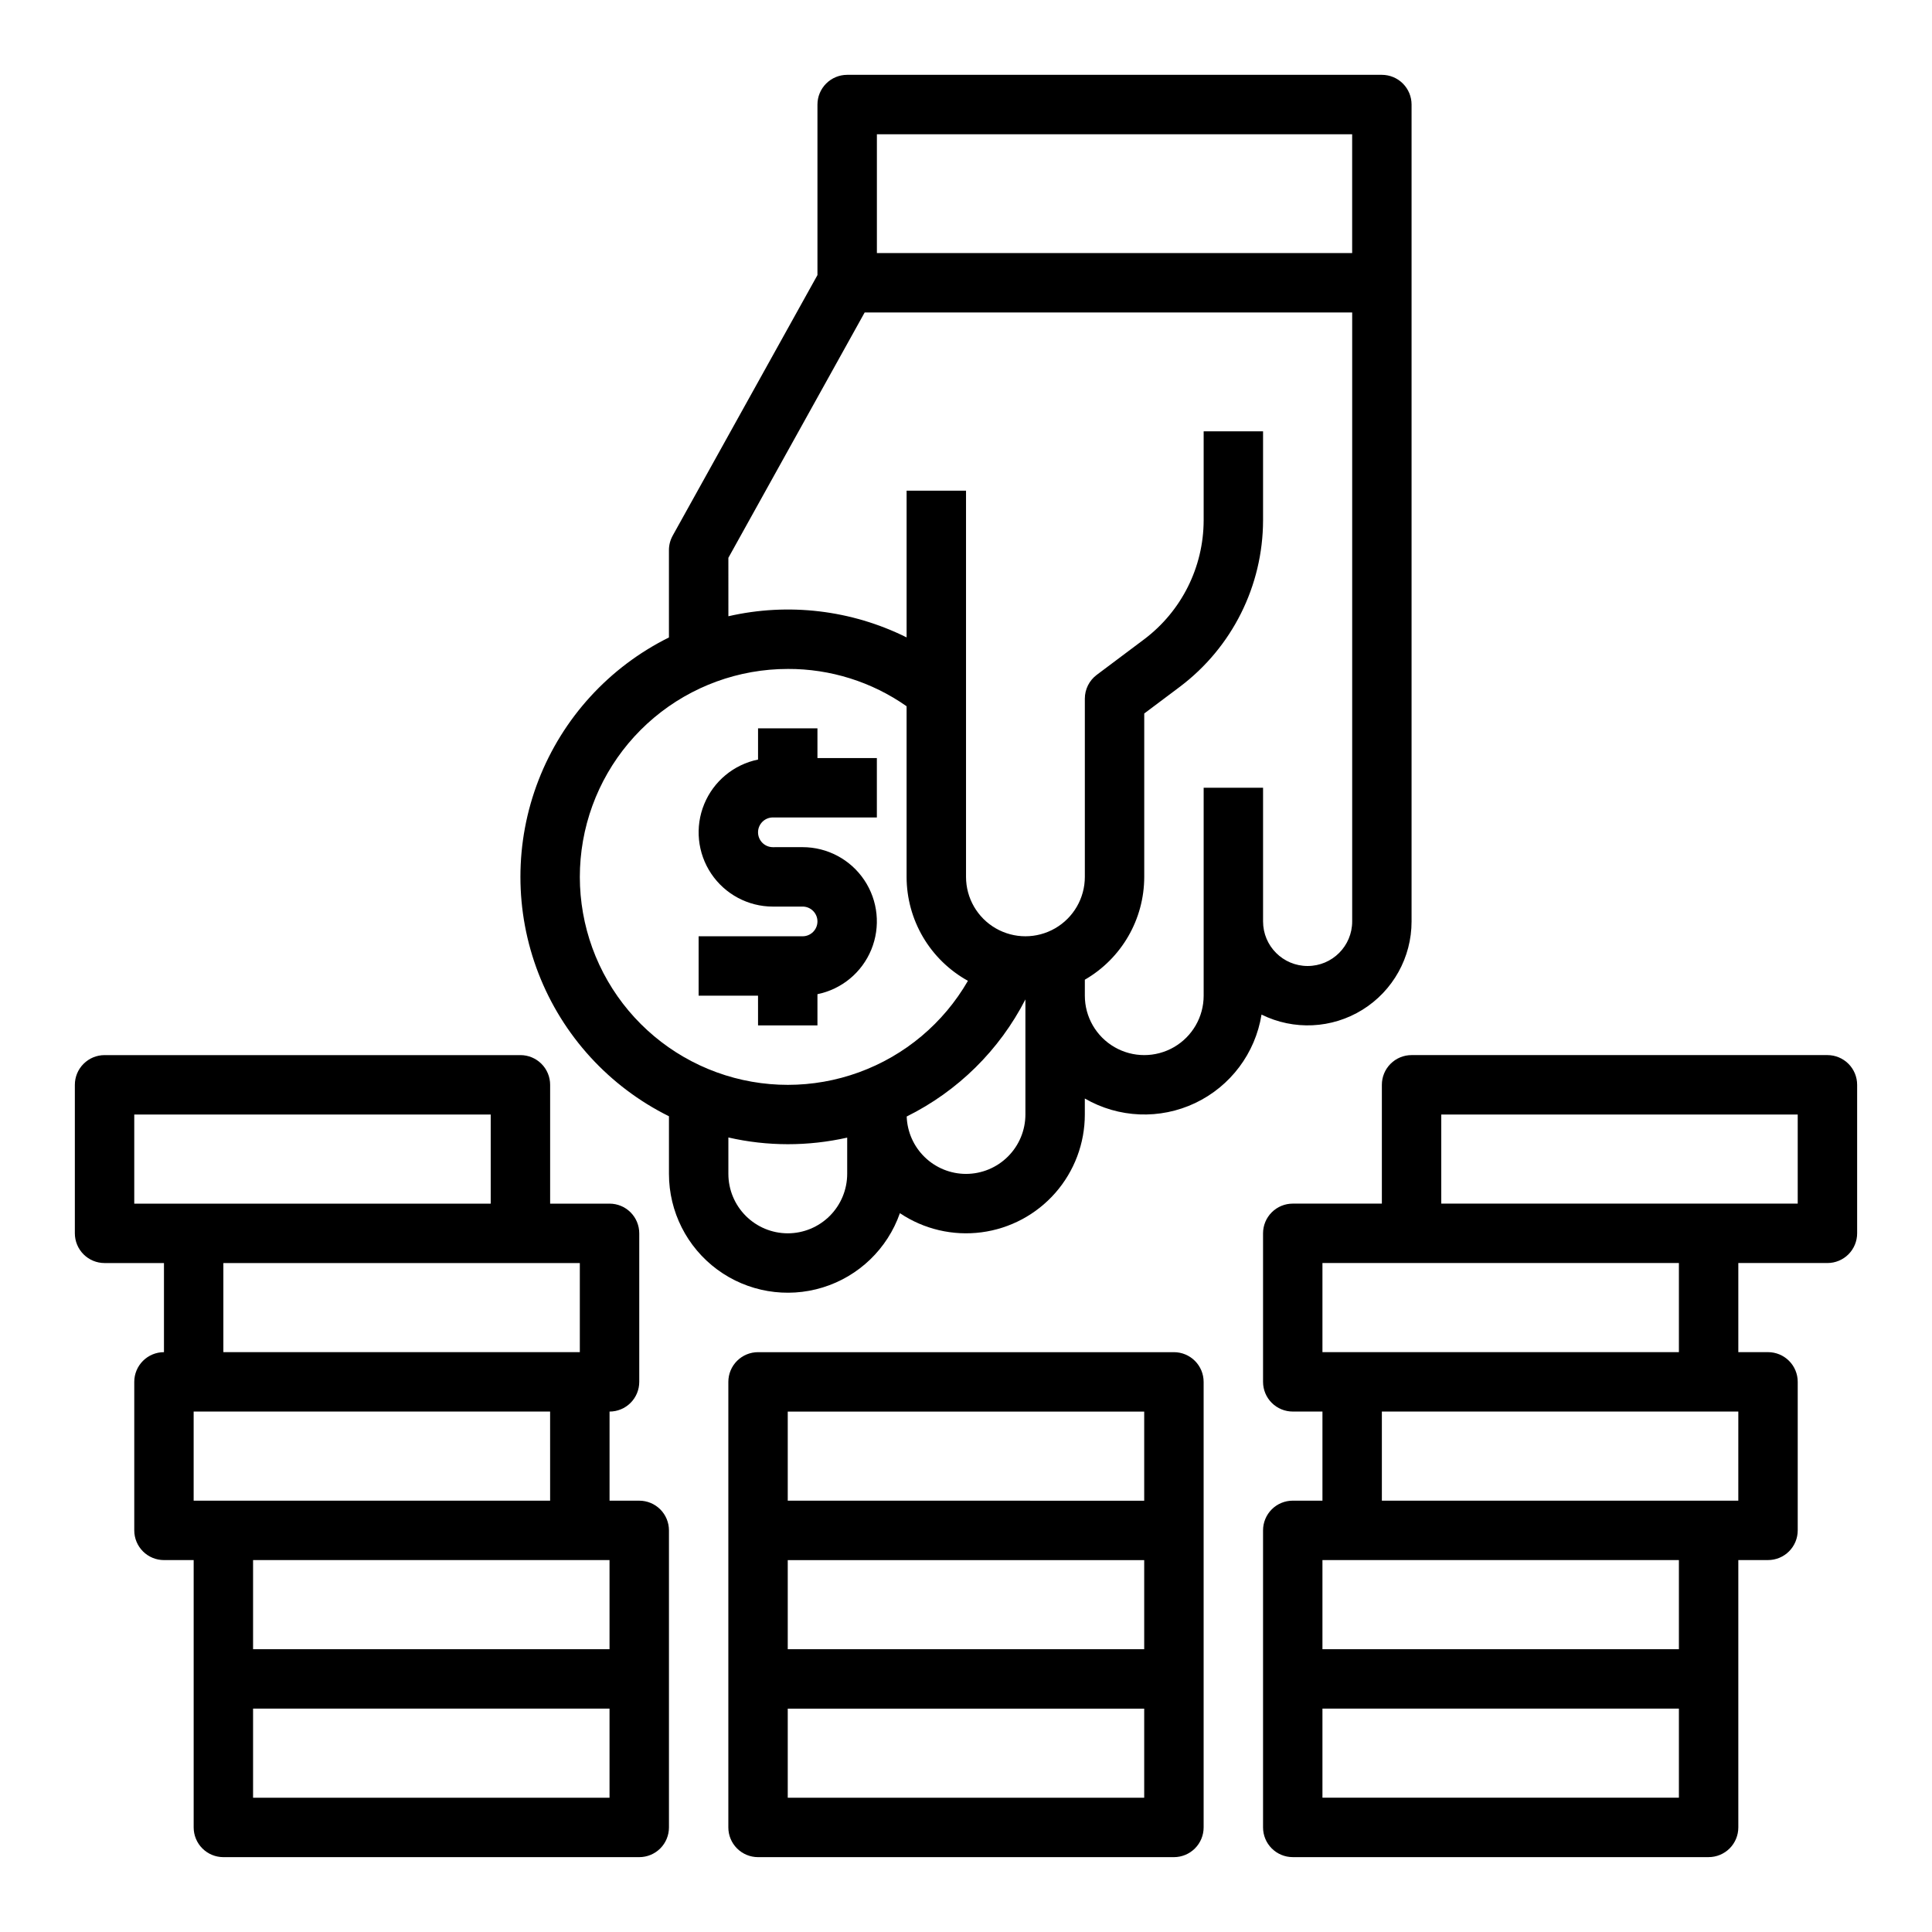
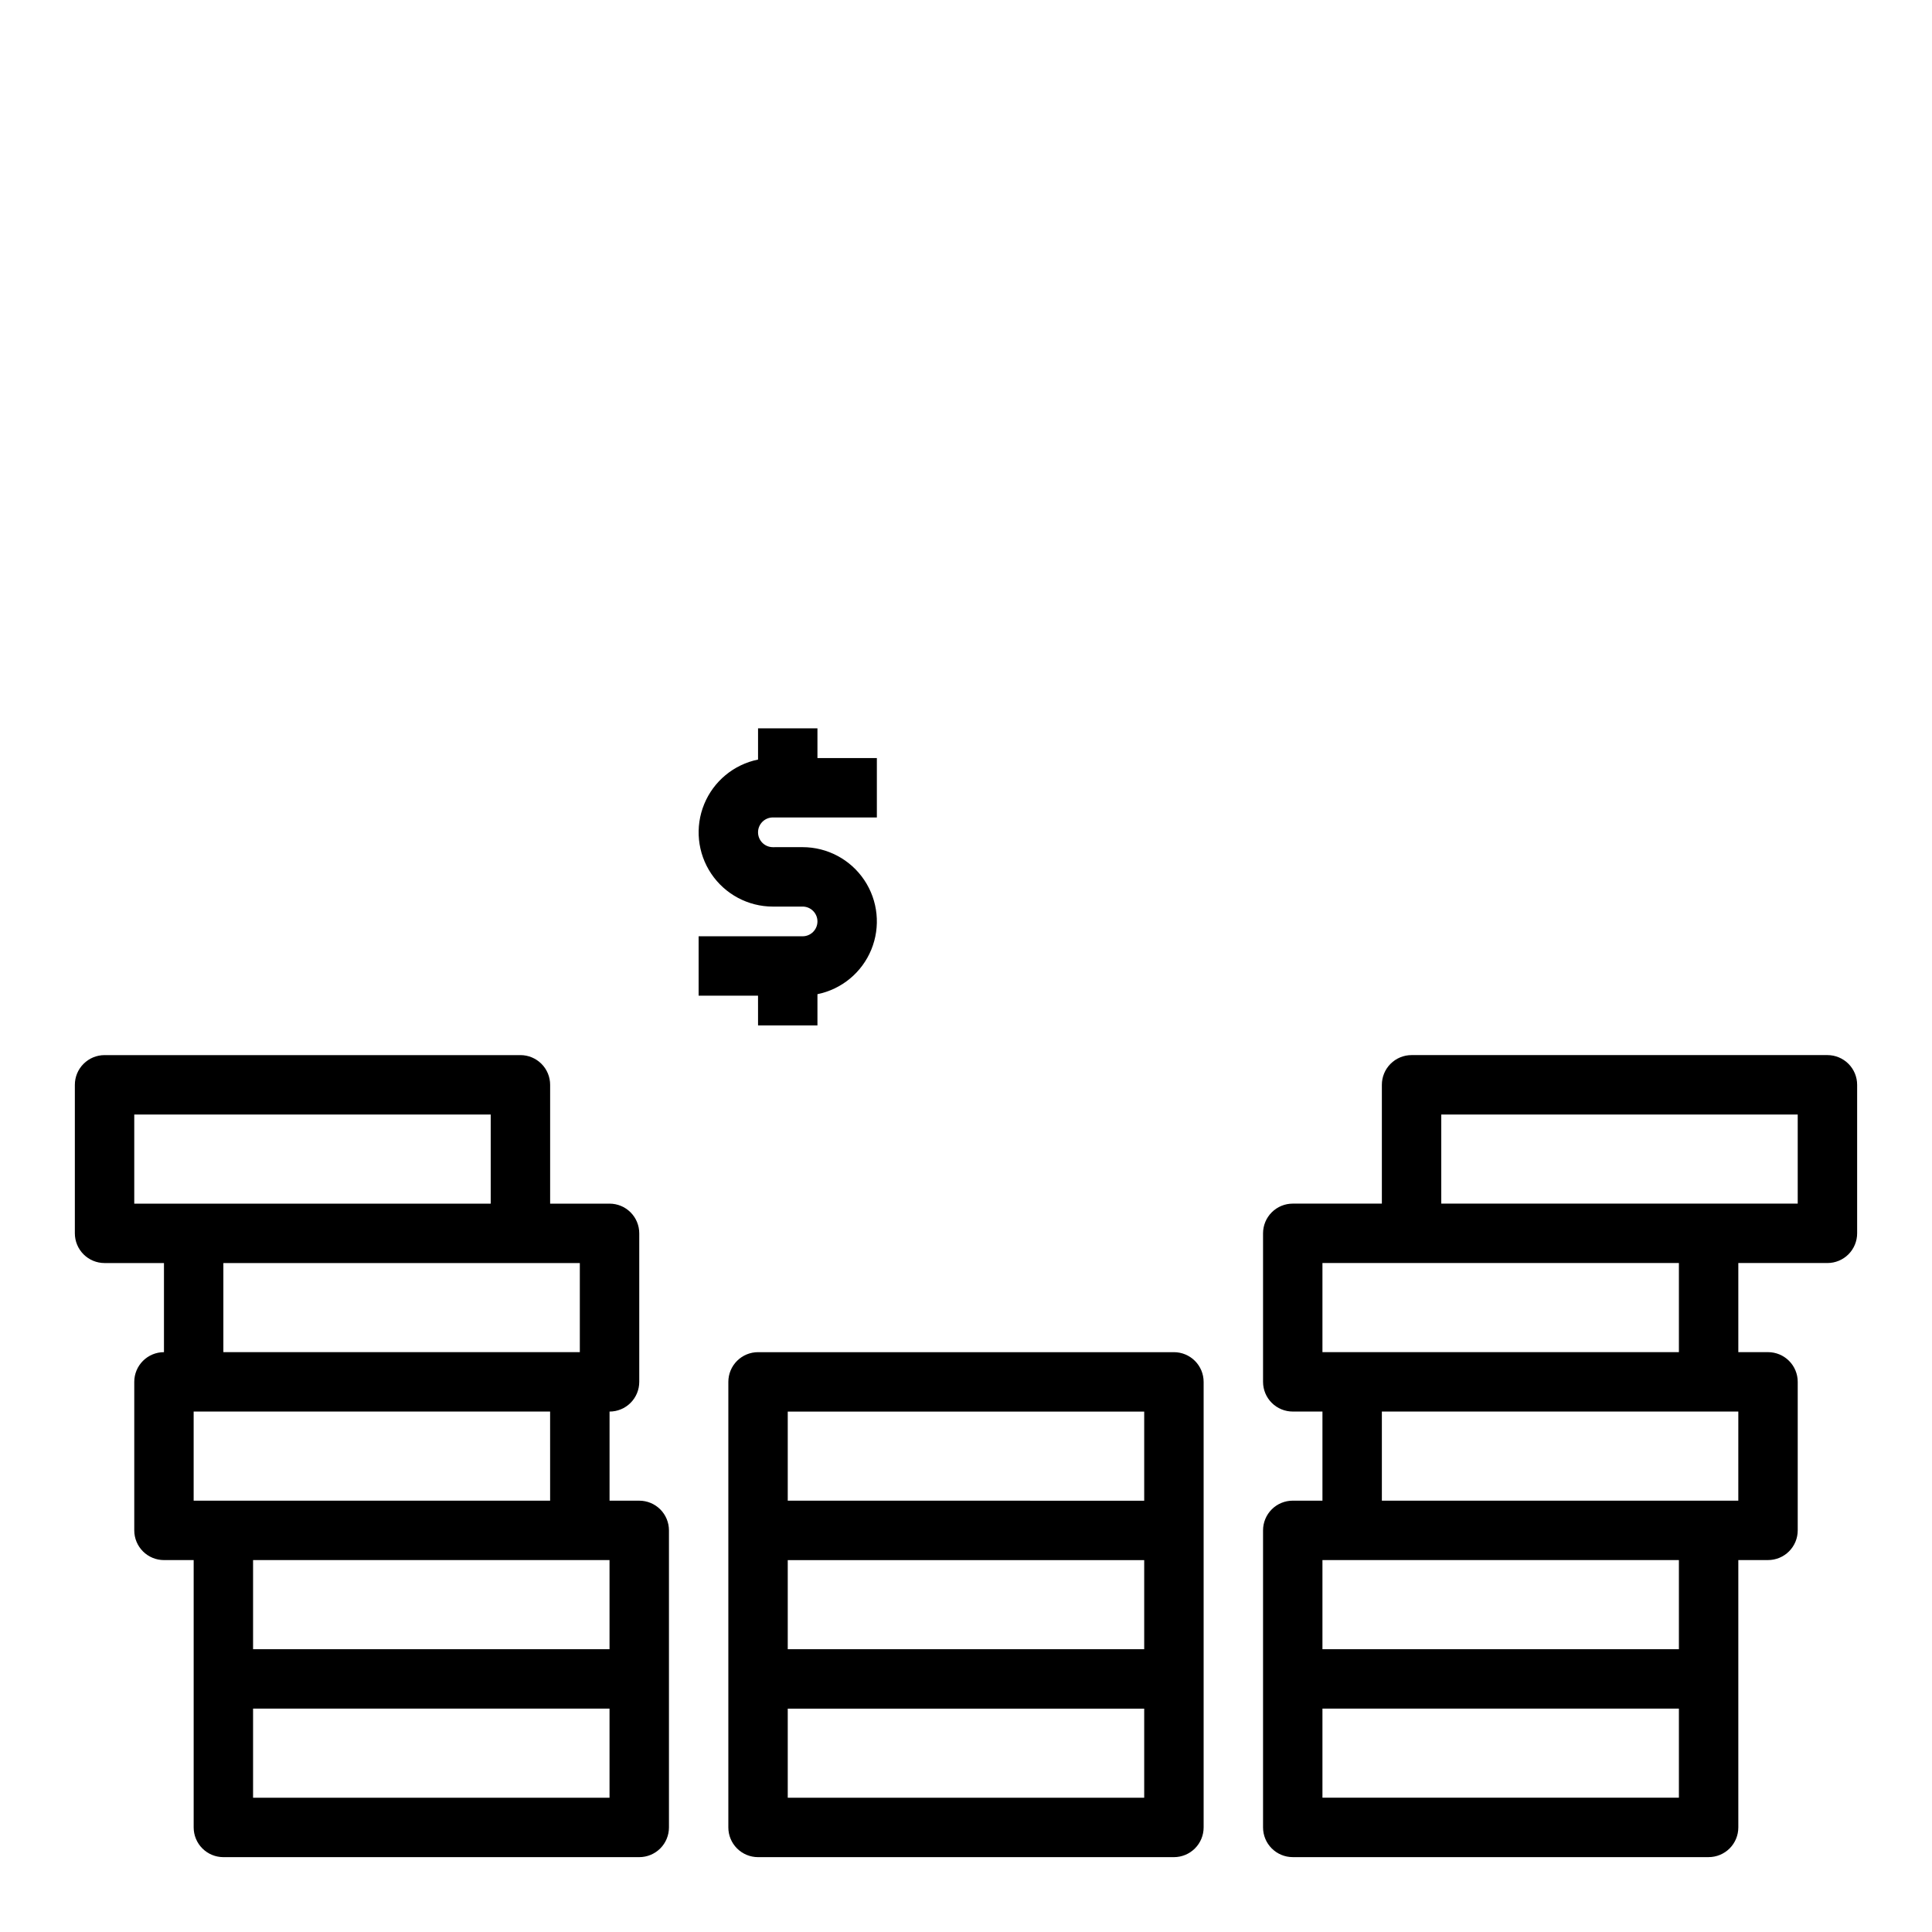
<svg xmlns="http://www.w3.org/2000/svg" fill="#000000" width="800px" height="800px" version="1.1" viewBox="144 144 512 512">
  <g>
    <path d="m344.89 415.74h15.742v-8.27c6.43-1.312 11.781-5.742 14.273-11.812 2.488-6.07 1.793-12.98-1.863-18.434-3.652-5.449-9.785-8.719-16.344-8.719h-0.008l-7.863 0.004c-2.176 0-3.938-1.762-3.938-3.938 0-2.172 1.762-3.938 3.938-3.938h27.551v-15.742h-15.746v-7.871h-15.742v8.27c-6.43 1.312-11.781 5.742-14.27 11.812-2.492 6.07-1.793 12.98 1.859 18.43 3.656 5.449 9.785 8.723 16.348 8.723h0.008l7.863-0.004c2.172 0 3.934 1.762 3.934 3.938 0 2.172-1.762 3.934-3.934 3.934h-27.555v15.742h15.742z" />
    <path d="m344.89 502.34c-2.09 0-4.09 0.828-5.566 2.305s-2.305 3.477-2.305 5.566v118.08c0 2.086 0.828 4.09 2.305 5.566 1.477 1.473 3.477 2.305 5.566 2.305h110.21c2.09 0 4.09-0.832 5.566-2.305 1.477-1.477 2.309-3.481 2.309-5.566v-118.08c0-2.09-0.832-4.09-2.309-5.566-1.477-1.477-3.477-2.305-5.566-2.305zm7.871 55.105h94.465v23.617l-94.465-0.004zm0-39.359h94.465v23.617l-94.465-0.004zm94.465 102.34-94.465-0.004v-23.613h94.465z" />
    <path d="m171.71 478.72h15.742v23.617c-2.086 0-4.09 0.828-5.566 2.305-1.477 1.477-2.305 3.477-2.305 5.566v39.359c0 2.09 0.828 4.09 2.305 5.566 1.477 1.477 3.481 2.305 5.566 2.305h7.871v70.852c0 2.086 0.832 4.09 2.309 5.566 1.477 1.473 3.477 2.305 5.566 2.305h110.21c2.086 0 4.09-0.832 5.566-2.305 1.477-1.477 2.305-3.481 2.305-5.566v-78.723c0-2.086-0.828-4.09-2.305-5.566-1.477-1.477-3.481-2.305-5.566-2.305h-7.871v-23.617c2.086 0 4.09-0.828 5.566-2.305 1.477-1.477 2.305-3.481 2.305-5.566v-39.359c0-2.09-0.828-4.09-2.305-5.566-1.477-1.477-3.481-2.305-5.566-2.305h-15.746v-31.488c0-2.09-0.828-4.094-2.305-5.566-1.477-1.477-3.477-2.309-5.566-2.309h-110.21c-2.09 0-4.09 0.832-5.566 2.309-1.477 1.473-2.309 3.477-2.309 5.566v39.359c0 2.086 0.832 4.09 2.309 5.566 1.477 1.477 3.477 2.305 5.566 2.305zm133.82 78.719v23.617h-94.465v-23.617zm0 62.977h-94.465v-23.613h94.465zm-15.742-78.719h-94.469v-23.617h94.465zm7.871-39.359h-94.465v-23.617h94.465zm-118.08-62.977h94.465v23.617h-94.465z" />
    <path d="m628.29 423.61h-110.21c-2.086 0-4.09 0.832-5.566 2.309-1.477 1.473-2.305 3.477-2.305 5.566v31.488h-23.617c-2.086 0-4.09 0.828-5.566 2.305-1.477 1.477-2.305 3.477-2.305 5.566v39.359c0 2.086 0.828 4.09 2.305 5.566 1.477 1.477 3.481 2.305 5.566 2.305h7.871v23.617h-7.871c-2.086 0-4.09 0.828-5.566 2.305-1.477 1.477-2.305 3.481-2.305 5.566v78.723c0 2.086 0.828 4.09 2.305 5.566 1.477 1.473 3.481 2.305 5.566 2.305h110.21c2.086 0 4.09-0.832 5.566-2.305 1.477-1.477 2.305-3.481 2.305-5.566v-70.852h7.871c2.09 0 4.09-0.828 5.566-2.305 1.477-1.477 2.305-3.477 2.305-5.566v-39.359c0-2.09-0.828-4.09-2.305-5.566s-3.477-2.305-5.566-2.305h-7.871v-23.617h23.617c2.086 0 4.09-0.828 5.566-2.305 1.473-1.477 2.305-3.481 2.305-5.566v-39.359c0-2.09-0.832-4.094-2.305-5.566-1.477-1.477-3.481-2.309-5.566-2.309zm-39.363 196.8h-94.465v-23.613h94.465zm0-39.359h-94.465v-23.617h94.465zm15.742-39.359h-94.461v-23.617h94.465zm-15.742-39.359h-94.465v-23.617h94.465zm31.488-39.359h-94.465v-23.617h94.465z" />
-     <path d="m321.28 439.82v15.277c0 9.996 4.746 19.398 12.785 25.336 8.043 5.934 18.426 7.699 27.977 4.754 9.551-2.941 17.137-10.25 20.441-19.684 6.348 4.262 14.027 6.062 21.605 5.074 7.582-0.988 14.543-4.703 19.586-10.449 5.039-5.746 7.82-13.129 7.816-20.773v-4.238c8.961 5.191 19.906 5.641 29.262 1.195 9.355-4.445 15.926-13.211 17.566-23.438 8.539 4.231 18.656 3.746 26.75-1.277 8.098-5.027 13.02-13.883 13.012-23.41v-216.48c0-2.09-0.828-4.09-2.305-5.566-1.477-1.477-3.481-2.309-5.566-2.309h-141.7c-2.09 0-4.09 0.832-5.566 2.309-1.477 1.477-2.309 3.477-2.309 5.566v45.191l-38.371 69.066h0.004c-0.648 1.168-0.992 2.484-0.992 3.82v23.152c-15.836 7.852-28.168 21.344-34.562 37.824-6.394 16.48-6.394 34.754 0 51.234 6.394 16.48 18.727 29.973 34.562 37.824zm31.488 31.023c-4.172-0.004-8.176-1.664-11.125-4.617-2.953-2.953-4.613-6.953-4.617-11.129v-9.656c5.164 1.184 10.445 1.781 15.742 1.785 5.297 0.004 10.578-0.586 15.746-1.746v9.617c-0.008 4.176-1.668 8.176-4.617 11.129-2.953 2.953-6.953 4.613-11.129 4.617zm47.23-15.742 0.004-0.004c-4.082-0.004-8-1.594-10.93-4.434-2.934-2.836-4.648-6.703-4.789-10.777 13.543-6.707 24.57-17.586 31.461-31.031v30.5c-0.004 4.172-1.664 8.176-4.617 11.125-2.949 2.953-6.953 4.613-11.125 4.617zm-23.613-275.52h125.95v31.488h-125.95zm-39.359 112.25 36.117-65.02h129.2v161.38c0 6.519-5.289 11.809-11.809 11.809-6.523 0-11.809-5.289-11.809-11.809v-35.426h-15.742v55.105c0 5.625-3.004 10.82-7.875 13.633-4.871 2.812-10.871 2.812-15.742 0s-7.871-8.008-7.871-13.633v-4.238c9.734-5.621 15.734-16.008 15.742-27.25v-43.297l9.445-7.086c13.844-10.434 22-26.746 22.043-44.082v-23.617h-15.742v23.617c-0.031 12.383-5.859 24.035-15.746 31.488l-12.594 9.445c-1.984 1.488-3.148 3.82-3.148 6.297v47.234c0 5.625-3.004 10.82-7.875 13.633-4.871 2.812-10.871 2.812-15.742 0s-7.871-8.008-7.871-13.633v-102.34h-15.746v38.883-0.004c-14.621-7.273-31.312-9.254-47.23-5.606zm15.742 29.445c11.266-0.043 22.27 3.414 31.488 9.887v45.219c0.004 5.625 1.516 11.145 4.371 15.988 2.859 4.844 6.961 8.832 11.883 11.559-6.473 11.223-16.695 19.805-28.871 24.238-12.176 4.438-25.523 4.441-37.699 0.012-12.176-4.43-22.406-13.004-28.887-24.227-6.481-11.219-8.801-24.363-6.555-37.125 2.25-12.762 8.922-24.32 18.848-32.652 9.922-8.328 22.465-12.895 35.422-12.898z" />
  </g>
</svg>